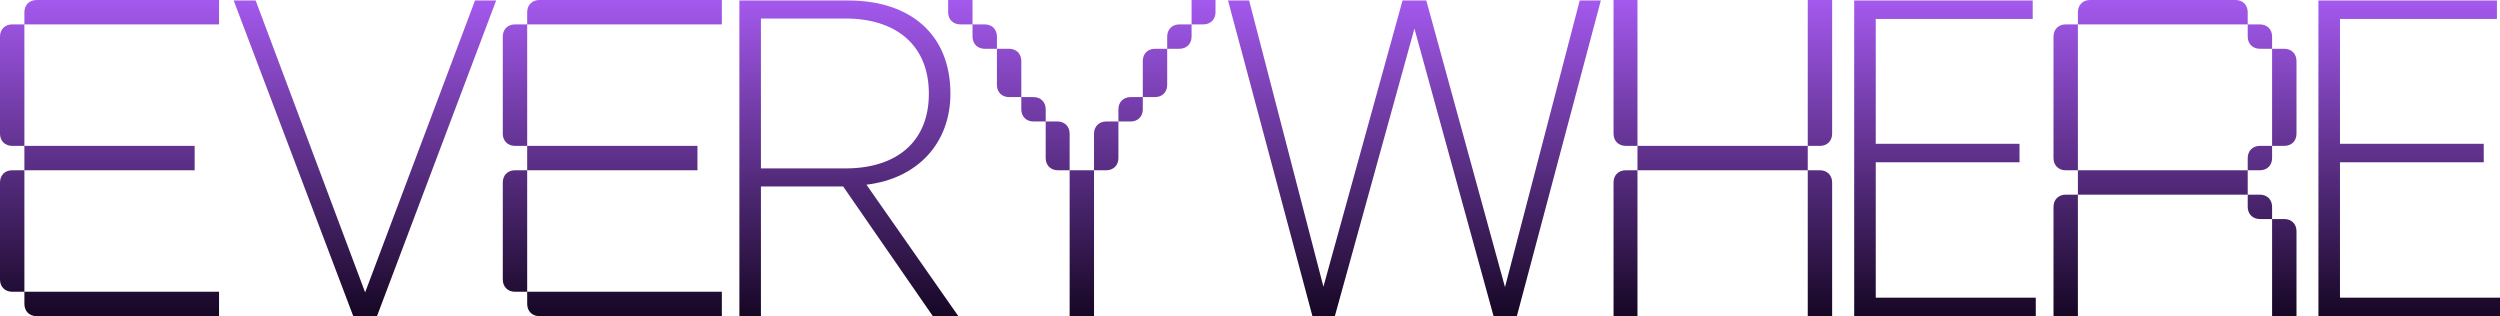
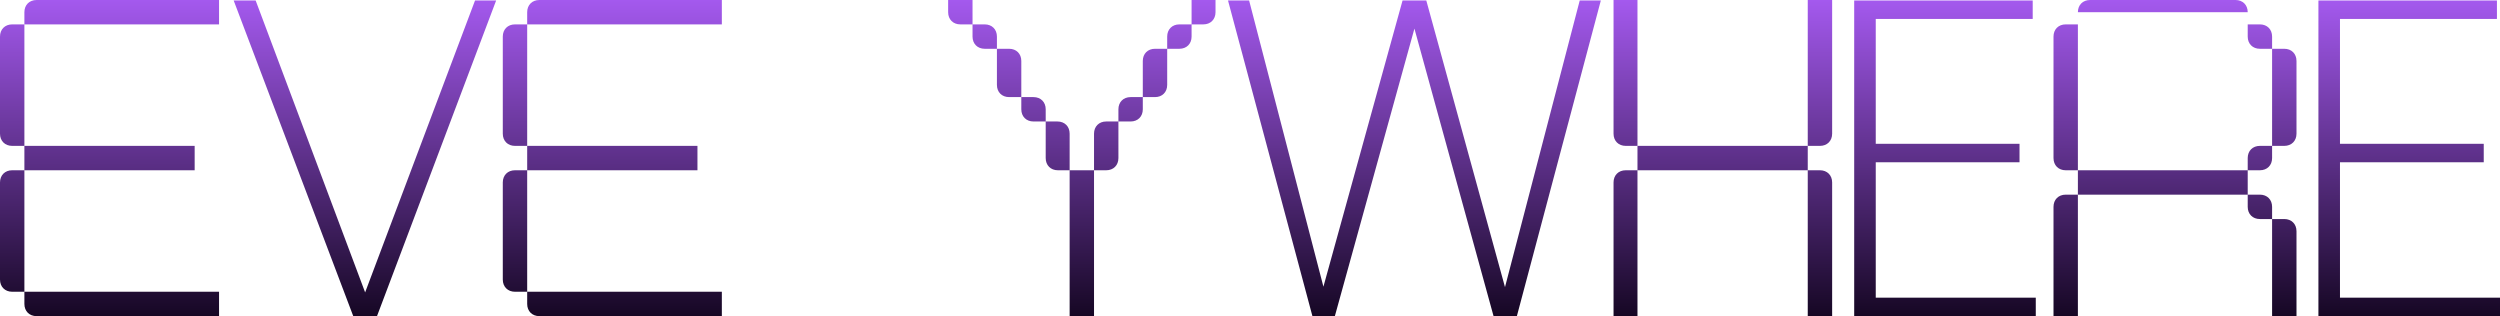
<svg xmlns="http://www.w3.org/2000/svg" width="1376" height="174" viewBox="0 0 1376 174" fill="none">
  <path d="M20.136 0C16.158 0 13.424 2.734 13.424 6.711V13.423H120.564V0H20.136ZM6.712 13.423C2.734 13.423 0 16.157 0 20.134V73.577C0 77.554 2.734 80.289 6.712 80.289H13.424V13.423H6.712ZM107.141 80.289H13.424V93.711H107.141V80.289ZM6.712 93.711C2.734 93.711 0 96.446 0 100.423V153.866C0 157.843 2.734 160.577 6.712 160.577H13.424V93.711H6.712ZM13.424 167.289C13.424 171.266 16.158 174 20.136 174H120.564V160.577H13.424V167.289Z" fill="url(#paint0_linear_2114_8566)" />
  <path d="M273.077 0.264H261.462L200.965 160.934L140.711 0.264H128.612L194.432 174H207.499L273.077 0.264Z" fill="url(#paint1_linear_2114_8566)" />
  <path d="M296.873 0C292.896 0 290.162 2.734 290.162 6.711V13.423H397.302V0H296.873ZM283.45 13.423C279.472 13.423 276.738 16.157 276.738 20.134V73.577C276.738 77.554 279.472 80.289 283.45 80.289H290.162V13.423H283.45ZM383.878 80.289H290.162V93.711H383.878V80.289ZM283.45 93.711C279.472 93.711 276.738 96.446 276.738 100.423V153.866C276.738 157.843 279.472 160.577 283.45 160.577H290.162V93.711H283.45ZM290.162 167.289C290.162 171.266 292.896 174 296.873 174H397.302V160.577H290.162V167.289Z" fill="url(#paint2_linear_2114_8566)" />
-   <path d="M418.813 174V102.618H464.064L513.429 174H527.464L476.889 101.65C505.202 98.263 523.109 78.663 523.109 51.562C523.109 18.896 501.088 0.264 466.726 0.264H406.955V174H418.813ZM418.813 10.185H465.274C493.344 10.185 511.251 24.945 511.251 51.562C511.251 78.179 493.344 92.697 465.274 92.697H418.813V10.185Z" fill="url(#paint3_linear_2114_8566)" />
  <path d="M521.858 6.711C521.858 10.689 524.592 13.423 528.57 13.423H535.281V0H521.858V6.711ZM662.309 13.423C666.286 13.423 669.021 10.689 669.021 6.711V0H655.846V13.423H662.309ZM548.705 20.134C548.705 16.157 545.971 13.423 541.993 13.423H535.281V20.134C535.281 24.111 538.016 26.846 541.993 26.846H548.705V20.134ZM649.134 13.423C645.156 13.423 642.422 16.157 642.422 20.134V26.846H649.134C653.111 26.846 655.846 24.111 655.846 20.134V13.423H649.134ZM562.129 33.557C562.129 29.58 559.394 26.846 555.417 26.846H548.705V46.731C548.705 50.709 551.439 53.443 555.417 53.443H562.129V33.557ZM635.71 26.846C631.733 26.846 628.998 29.58 628.998 33.557V53.443H635.71C639.687 53.443 642.422 50.709 642.422 46.731V26.846H635.71ZM575.552 60.154C575.552 56.177 572.818 53.443 568.84 53.443H562.129V60.154C562.129 64.131 564.863 66.866 568.84 66.866H575.552V60.154ZM622.286 53.443C618.309 53.443 615.575 56.177 615.575 60.154V66.866H622.286C626.264 66.866 628.998 64.131 628.998 60.154V53.443H622.286ZM588.727 73.577C588.727 69.6 585.993 66.866 582.016 66.866H575.552V87C575.552 90.977 578.287 93.711 582.264 93.711H588.727V73.577ZM602.151 93.711H608.863C612.84 93.711 615.575 90.977 615.575 87V66.866H608.863C604.885 66.866 602.151 69.6 602.151 73.577V93.711ZM588.727 174H602.151V93.711H588.727V174Z" fill="url(#paint4_linear_2114_8566)" />
  <path d="M822.057 174H834.882L881.101 0.264H869.486L828.348 158.03L785.033 0.264H771.966L728.408 157.788L687.512 0.264H675.897L722.358 174H734.7L778.499 15.75L822.057 174Z" fill="url(#paint5_linear_2114_8566)" />
  <path d="M888.093 73.577C888.093 77.554 890.827 80.289 894.805 80.289H901.268V0H888.093V73.577ZM1001.7 80.289C1005.67 80.289 1008.41 77.554 1008.41 73.577V0H994.985V80.289H1001.7ZM994.985 80.289H901.268V93.711H994.985V80.289ZM894.805 93.711C890.827 93.711 888.093 96.446 888.093 100.423V174H901.268V93.711H894.805ZM1008.41 100.423C1008.41 96.446 1005.67 93.711 1001.7 93.711H994.985V174H1008.41V100.423Z" fill="url(#paint6_linear_2114_8566)" />
  <path d="M1120.49 163.837H1032.41V89.31H1111.54V79.147H1032.41V10.427H1118.8V0.264H1020.55V174H1120.49V163.837Z" fill="url(#paint7_linear_2114_8566)" />
-   <path d="M1150.38 0C1146.41 0 1143.67 2.734 1143.67 6.711V13.423H1237.14V6.711C1237.14 2.734 1234.4 0 1230.43 0H1150.38ZM1136.96 13.423C1132.98 13.423 1130.25 16.157 1130.25 20.134V87C1130.25 90.977 1132.98 93.711 1136.96 93.711H1143.67V13.423H1136.96ZM1250.56 20.134C1250.56 16.157 1247.83 13.423 1243.85 13.423H1237.14V20.134C1237.14 24.111 1239.87 26.846 1243.85 26.846H1250.56V20.134ZM1263.99 33.557C1263.99 29.58 1261.25 26.846 1257.27 26.846H1250.56V80.289H1257.27C1261.25 80.289 1263.99 77.554 1263.99 73.577V33.557ZM1243.85 80.289C1239.87 80.289 1237.14 83.023 1237.14 87V93.711H1243.85C1247.83 93.711 1250.56 90.977 1250.56 87V80.289H1243.85ZM1237.14 93.711H1143.67V107.134H1237.14V93.711ZM1136.96 107.134C1132.98 107.134 1130.25 109.869 1130.25 113.846V174H1143.67V107.134H1136.96ZM1250.56 113.846C1250.56 109.869 1247.83 107.134 1243.85 107.134H1237.14V113.846C1237.14 117.823 1239.87 120.557 1243.85 120.557H1250.56V113.846ZM1263.99 127.269C1263.99 123.291 1261.25 120.557 1257.27 120.557H1250.56V174H1263.99V127.269Z" fill="url(#paint8_linear_2114_8566)" />
+   <path d="M1150.38 0C1146.41 0 1143.67 2.734 1143.67 6.711H1237.14V6.711C1237.14 2.734 1234.4 0 1230.43 0H1150.38ZM1136.96 13.423C1132.98 13.423 1130.25 16.157 1130.25 20.134V87C1130.25 90.977 1132.98 93.711 1136.96 93.711H1143.67V13.423H1136.96ZM1250.56 20.134C1250.56 16.157 1247.83 13.423 1243.85 13.423H1237.14V20.134C1237.14 24.111 1239.87 26.846 1243.85 26.846H1250.56V20.134ZM1263.99 33.557C1263.99 29.58 1261.25 26.846 1257.27 26.846H1250.56V80.289H1257.27C1261.25 80.289 1263.99 77.554 1263.99 73.577V33.557ZM1243.85 80.289C1239.87 80.289 1237.14 83.023 1237.14 87V93.711H1243.85C1247.83 93.711 1250.56 90.977 1250.56 87V80.289H1243.85ZM1237.14 93.711H1143.67V107.134H1237.14V93.711ZM1136.96 107.134C1132.98 107.134 1130.25 109.869 1130.25 113.846V174H1143.67V107.134H1136.96ZM1250.56 113.846C1250.56 109.869 1247.83 107.134 1243.85 107.134H1237.14V113.846C1237.14 117.823 1239.87 120.557 1243.85 120.557H1250.56V113.846ZM1263.99 127.269C1263.99 123.291 1261.25 120.557 1257.27 120.557H1250.56V174H1263.99V127.269Z" fill="url(#paint8_linear_2114_8566)" />
  <path d="M1376 163.837H1287.92V89.31H1367.05V79.147H1287.92V10.427H1374.31V0.264H1276.06V174H1376V163.837Z" fill="url(#paint9_linear_2114_8566)" />
  <defs>
    <linearGradient id="paint0_linear_2114_8566" x1="688" y1="0" x2="688" y2="174" gradientUnits="userSpaceOnUse">
      <stop stop-color="#A459EE" />
      <stop offset="1" stop-color="#160724" />
    </linearGradient>
    <linearGradient id="paint1_linear_2114_8566" x1="688" y1="0" x2="688" y2="174" gradientUnits="userSpaceOnUse">
      <stop stop-color="#A459EE" />
      <stop offset="1" stop-color="#160724" />
    </linearGradient>
    <linearGradient id="paint2_linear_2114_8566" x1="688" y1="0" x2="688" y2="174" gradientUnits="userSpaceOnUse">
      <stop stop-color="#A459EE" />
      <stop offset="1" stop-color="#160724" />
    </linearGradient>
    <linearGradient id="paint3_linear_2114_8566" x1="688" y1="0" x2="688" y2="174" gradientUnits="userSpaceOnUse">
      <stop stop-color="#A459EE" />
      <stop offset="1" stop-color="#160724" />
    </linearGradient>
    <linearGradient id="paint4_linear_2114_8566" x1="688" y1="0" x2="688" y2="174" gradientUnits="userSpaceOnUse">
      <stop stop-color="#A459EE" />
      <stop offset="1" stop-color="#160724" />
    </linearGradient>
    <linearGradient id="paint5_linear_2114_8566" x1="688" y1="0" x2="688" y2="174" gradientUnits="userSpaceOnUse">
      <stop stop-color="#A459EE" />
      <stop offset="1" stop-color="#160724" />
    </linearGradient>
    <linearGradient id="paint6_linear_2114_8566" x1="688" y1="0" x2="688" y2="174" gradientUnits="userSpaceOnUse">
      <stop stop-color="#A459EE" />
      <stop offset="1" stop-color="#160724" />
    </linearGradient>
    <linearGradient id="paint7_linear_2114_8566" x1="688" y1="0" x2="688" y2="174" gradientUnits="userSpaceOnUse">
      <stop stop-color="#A459EE" />
      <stop offset="1" stop-color="#160724" />
    </linearGradient>
    <linearGradient id="paint8_linear_2114_8566" x1="688" y1="0" x2="688" y2="174" gradientUnits="userSpaceOnUse">
      <stop stop-color="#A459EE" />
      <stop offset="1" stop-color="#160724" />
    </linearGradient>
    <linearGradient id="paint9_linear_2114_8566" x1="688" y1="0" x2="688" y2="174" gradientUnits="userSpaceOnUse">
      <stop stop-color="#A459EE" />
      <stop offset="1" stop-color="#160724" />
    </linearGradient>
  </defs>
</svg>